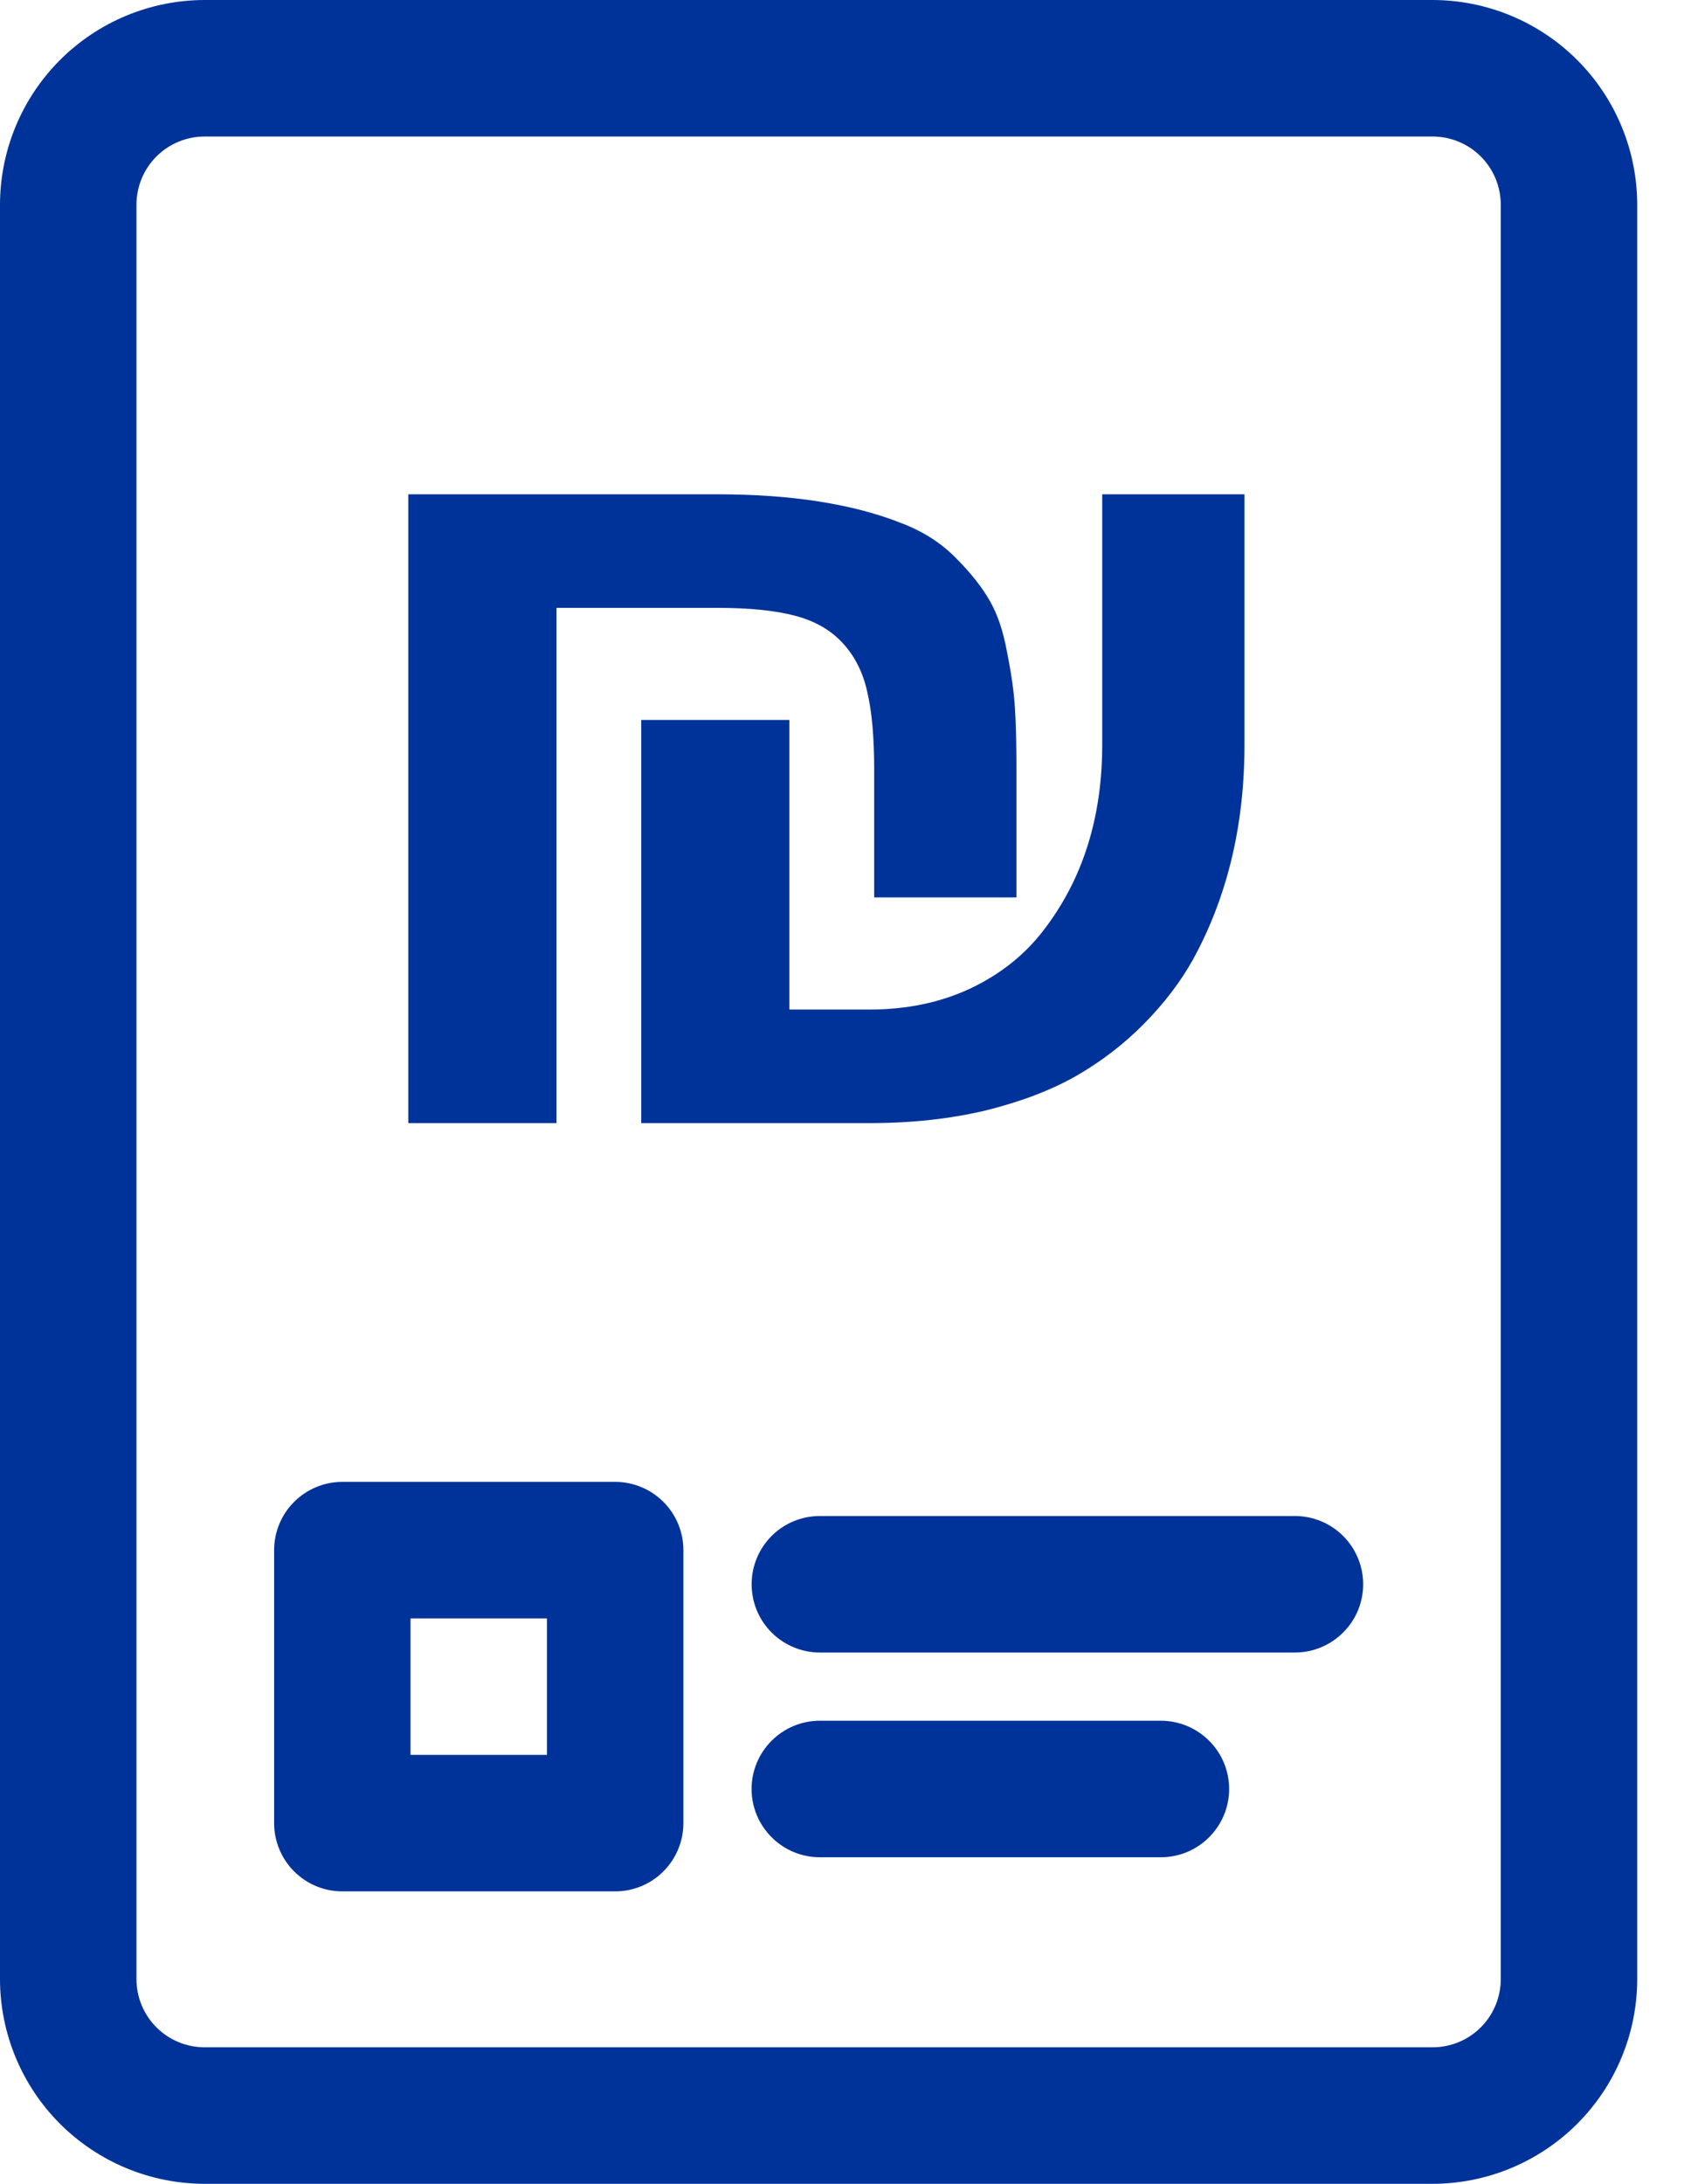
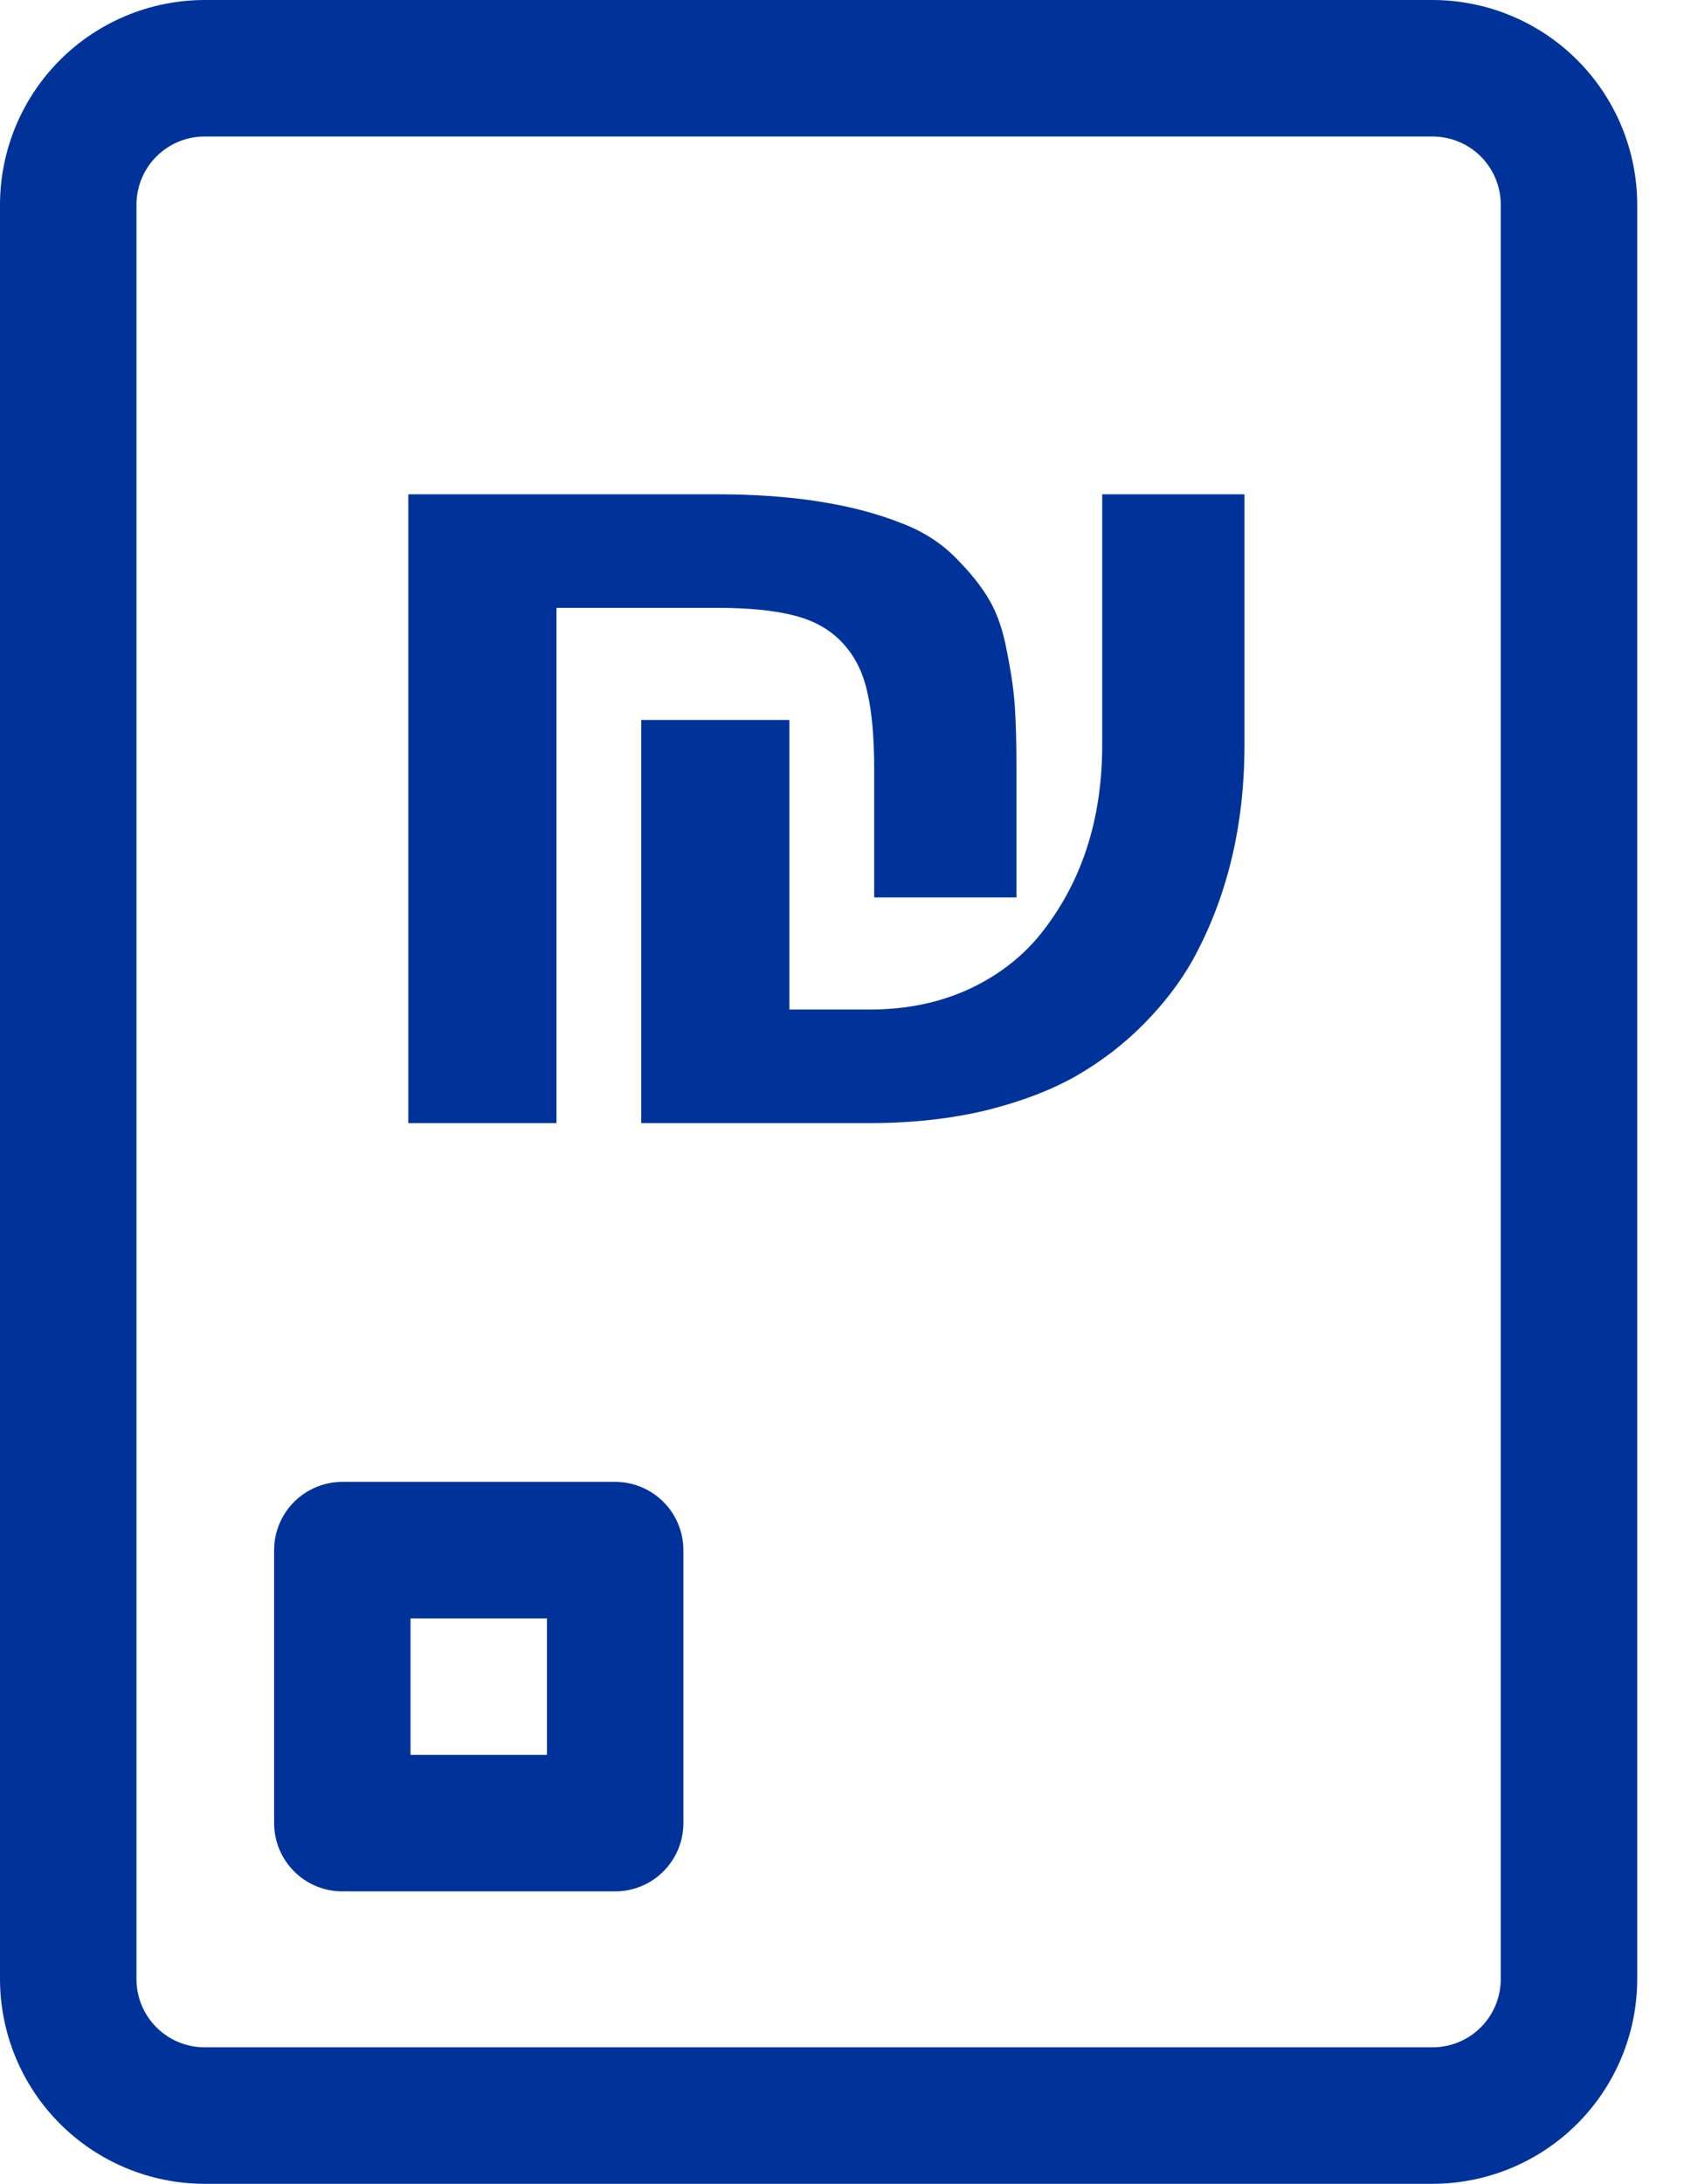
<svg xmlns="http://www.w3.org/2000/svg" width="27" height="35" viewBox="0 0 27 35" fill="none">
-   <path d="M20.762 26.485H13.145C12.855 26.485 12.576 26.369 12.371 26.164C12.166 25.959 12.051 25.681 12.051 25.391C12.051 25.101 12.166 24.823 12.371 24.617C12.576 24.412 12.855 24.297 13.145 24.297H20.762C21.052 24.297 21.33 24.412 21.535 24.617C21.741 24.823 21.856 25.101 21.856 25.391C21.856 25.681 21.741 25.959 21.535 26.164C21.33 26.369 21.052 26.485 20.762 26.485Z" fill="#003399" />
-   <path d="M18.613 29.766H13.144C12.854 29.766 12.576 29.651 12.371 29.445C12.166 29.24 12.05 28.962 12.05 28.672C12.05 28.382 12.166 28.104 12.371 27.899C12.576 27.694 12.854 27.578 13.144 27.578H18.613C18.903 27.578 19.181 27.694 19.386 27.899C19.592 28.104 19.707 28.382 19.707 28.672C19.707 28.962 19.592 29.24 19.386 29.445C19.181 29.651 18.903 29.766 18.613 29.766Z" fill="#003399" />
  <path d="M9.864 30.313H5.489C5.198 30.313 4.92 30.198 4.715 29.992C4.51 29.787 4.395 29.509 4.395 29.219V24.844C4.395 24.554 4.51 24.276 4.715 24.071C4.92 23.866 5.198 23.75 5.489 23.75H9.864C10.154 23.75 10.432 23.866 10.637 24.071C10.842 24.276 10.957 24.554 10.957 24.844V29.219C10.957 29.509 10.842 29.787 10.637 29.992C10.432 30.198 10.154 30.313 9.864 30.313ZM6.582 28.125H8.77V25.938H6.582V28.125Z" fill="#003399" />
  <path d="M22.969 35H3.281C2.411 34.999 1.577 34.653 0.962 34.038C0.347 33.423 0.001 32.589 0 31.719V3.281C0.001 2.411 0.347 1.577 0.962 0.962C1.577 0.347 2.411 0.001 3.281 0L22.969 0C23.839 0.001 24.673 0.347 25.288 0.962C25.903 1.577 26.249 2.411 26.25 3.281V31.719C26.249 32.589 25.903 33.423 25.288 34.038C24.673 34.653 23.839 34.999 22.969 35ZM3.281 2.188C2.991 2.188 2.713 2.303 2.508 2.508C2.303 2.713 2.188 2.991 2.188 3.281V31.719C2.188 32.009 2.303 32.287 2.508 32.492C2.713 32.697 2.991 32.812 3.281 32.812H22.969C23.259 32.812 23.537 32.697 23.742 32.492C23.947 32.287 24.062 32.009 24.062 31.719V3.281C24.062 2.991 23.947 2.713 23.742 2.508C23.537 2.303 23.259 2.188 22.969 2.188H3.281Z" fill="#003399" />
  <path d="M6.547 7.922H11.5C12.698 7.922 13.688 8.078 14.469 8.391C14.807 8.521 15.094 8.706 15.328 8.945C15.562 9.18 15.742 9.406 15.867 9.625C15.992 9.839 16.086 10.117 16.148 10.461C16.216 10.8 16.258 11.096 16.273 11.352C16.289 11.602 16.297 11.925 16.297 12.32V14.383H14.016V12.32C14.016 11.815 13.979 11.406 13.906 11.094C13.838 10.781 13.708 10.521 13.516 10.312C13.323 10.099 13.065 9.951 12.742 9.867C12.425 9.784 12.01 9.742 11.5 9.742H8.922V18H6.547V7.922ZM19.953 7.922V11.938C19.953 13.229 19.677 14.378 19.125 15.383C18.927 15.737 18.667 16.078 18.344 16.406C18.026 16.729 17.664 17.008 17.258 17.242C16.857 17.471 16.372 17.656 15.805 17.797C15.237 17.932 14.617 18 13.945 18H10.281V11.539H12.656V16.18H13.938C14.537 16.18 15.075 16.068 15.555 15.844C16.039 15.615 16.432 15.302 16.734 14.906C17.359 14.094 17.672 13.104 17.672 11.938V7.922H19.953Z" fill="#003399" />
</svg>